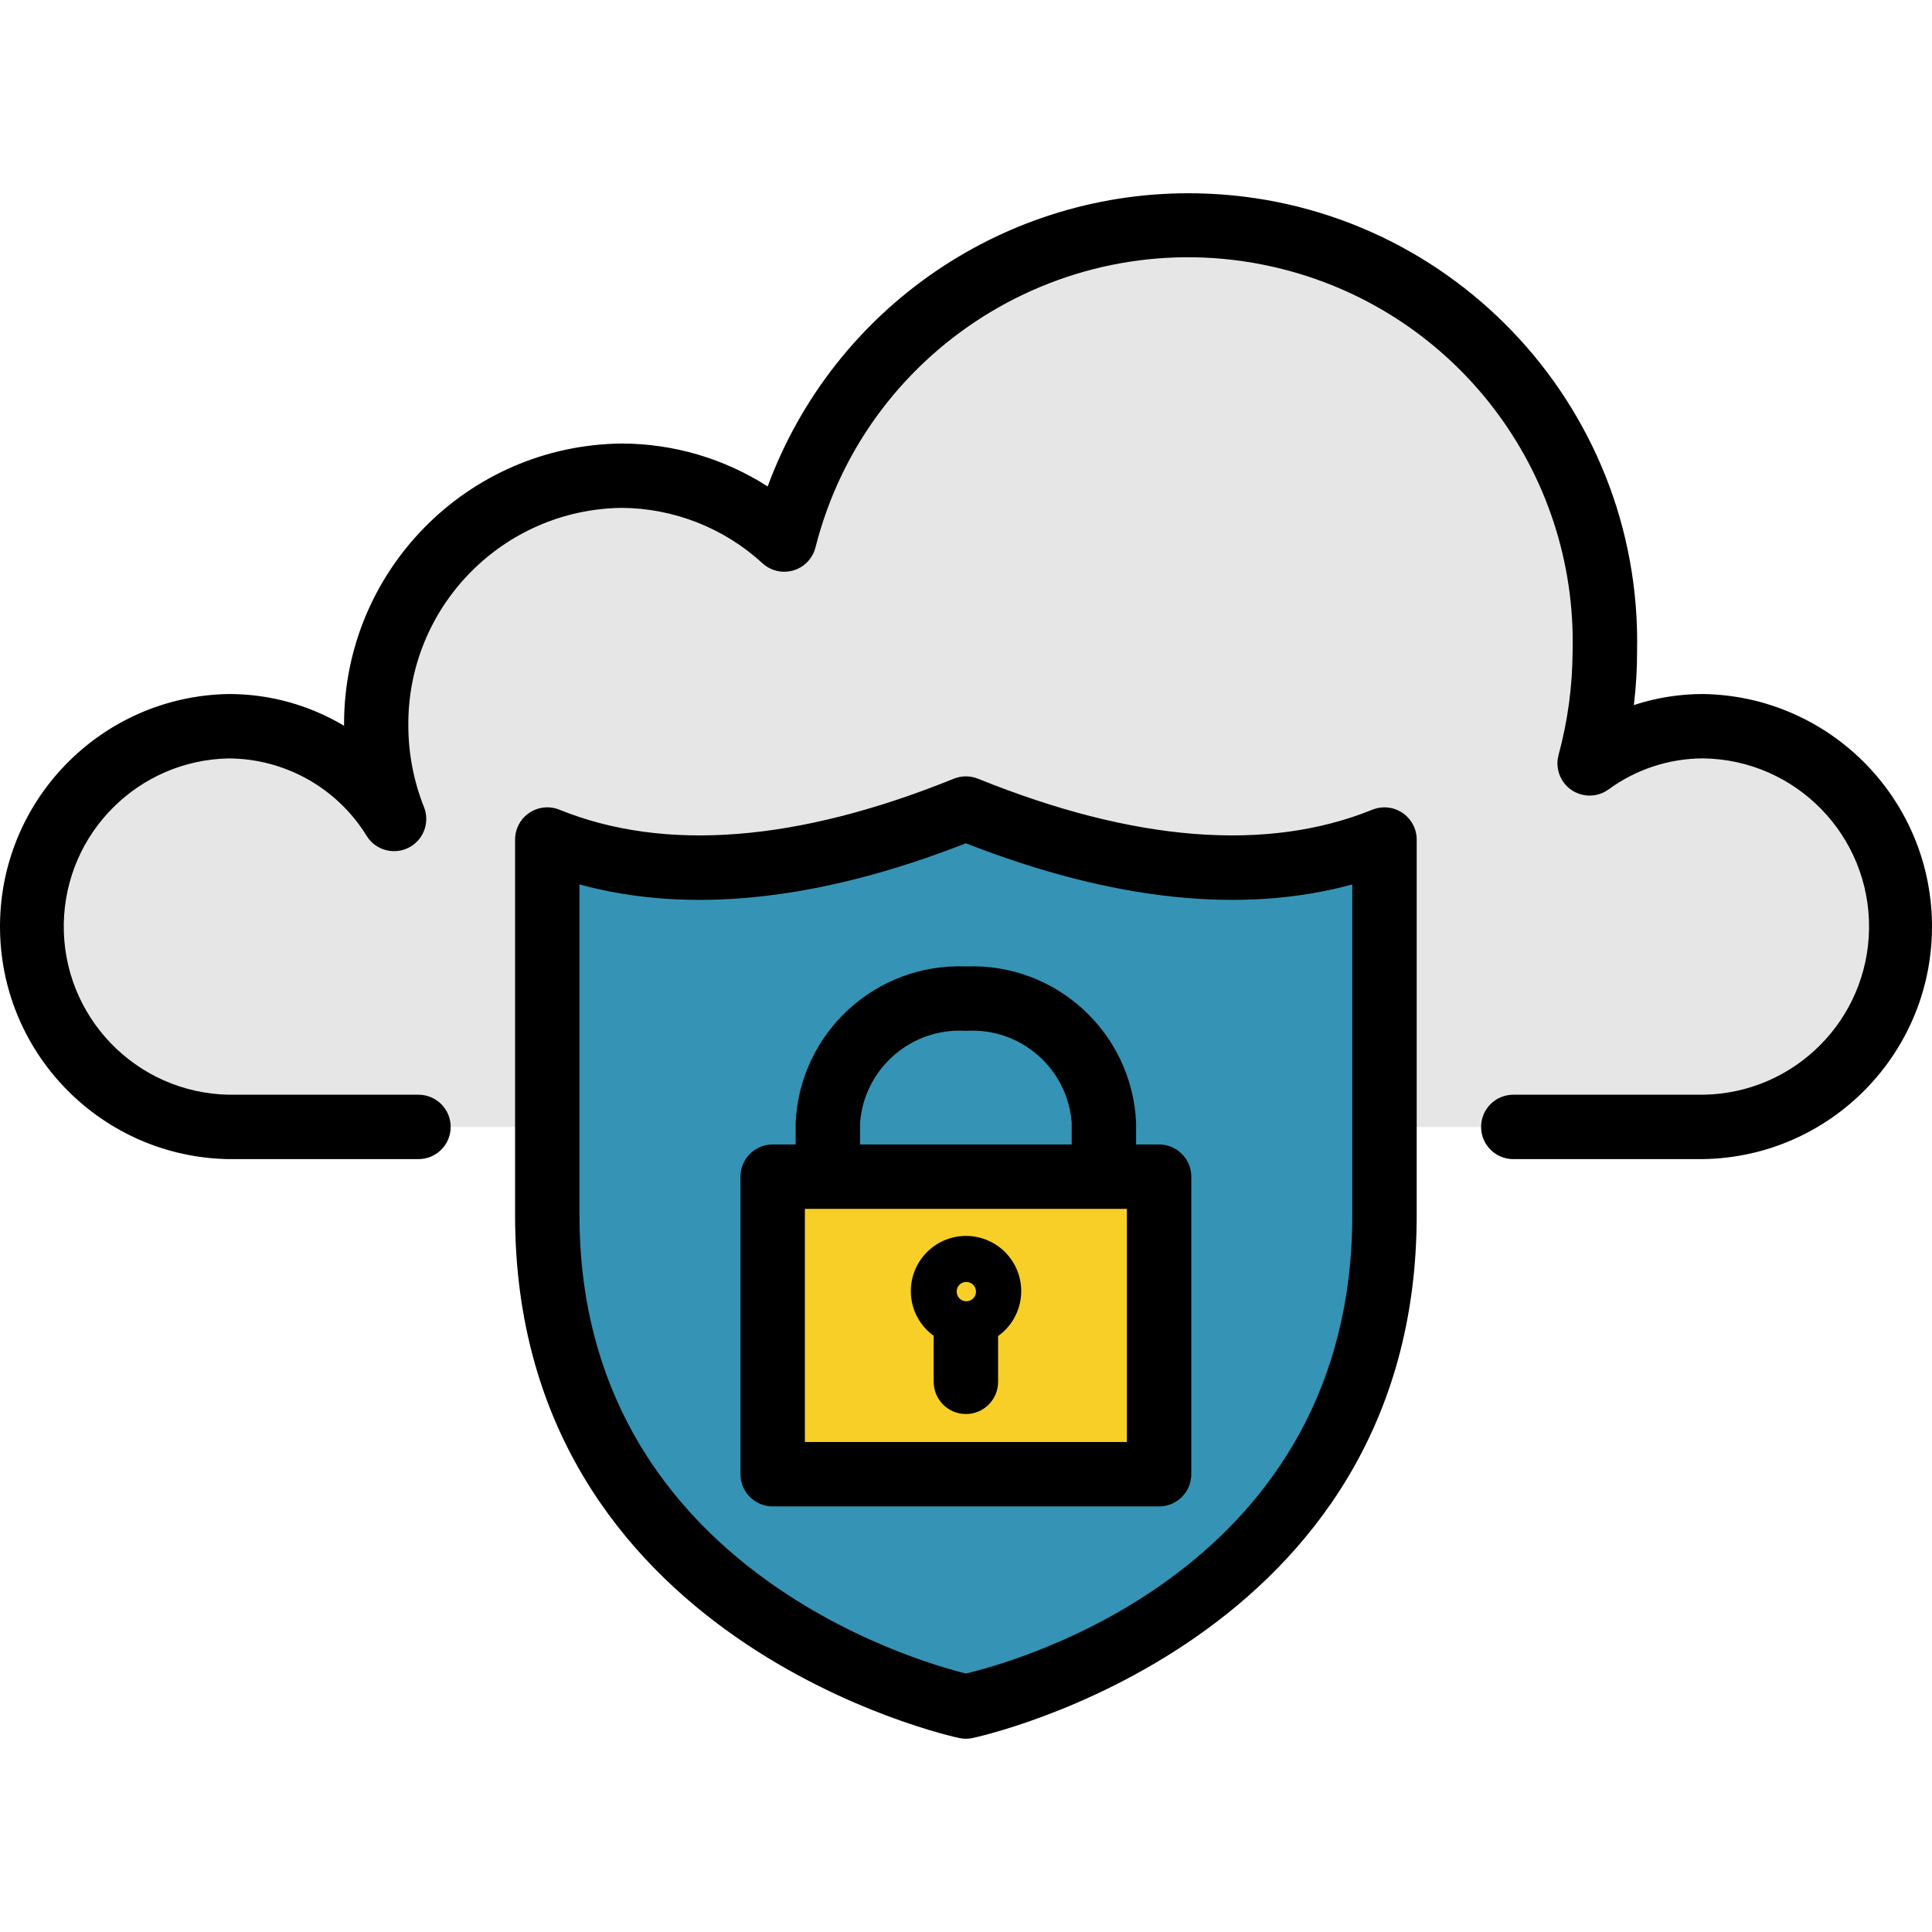
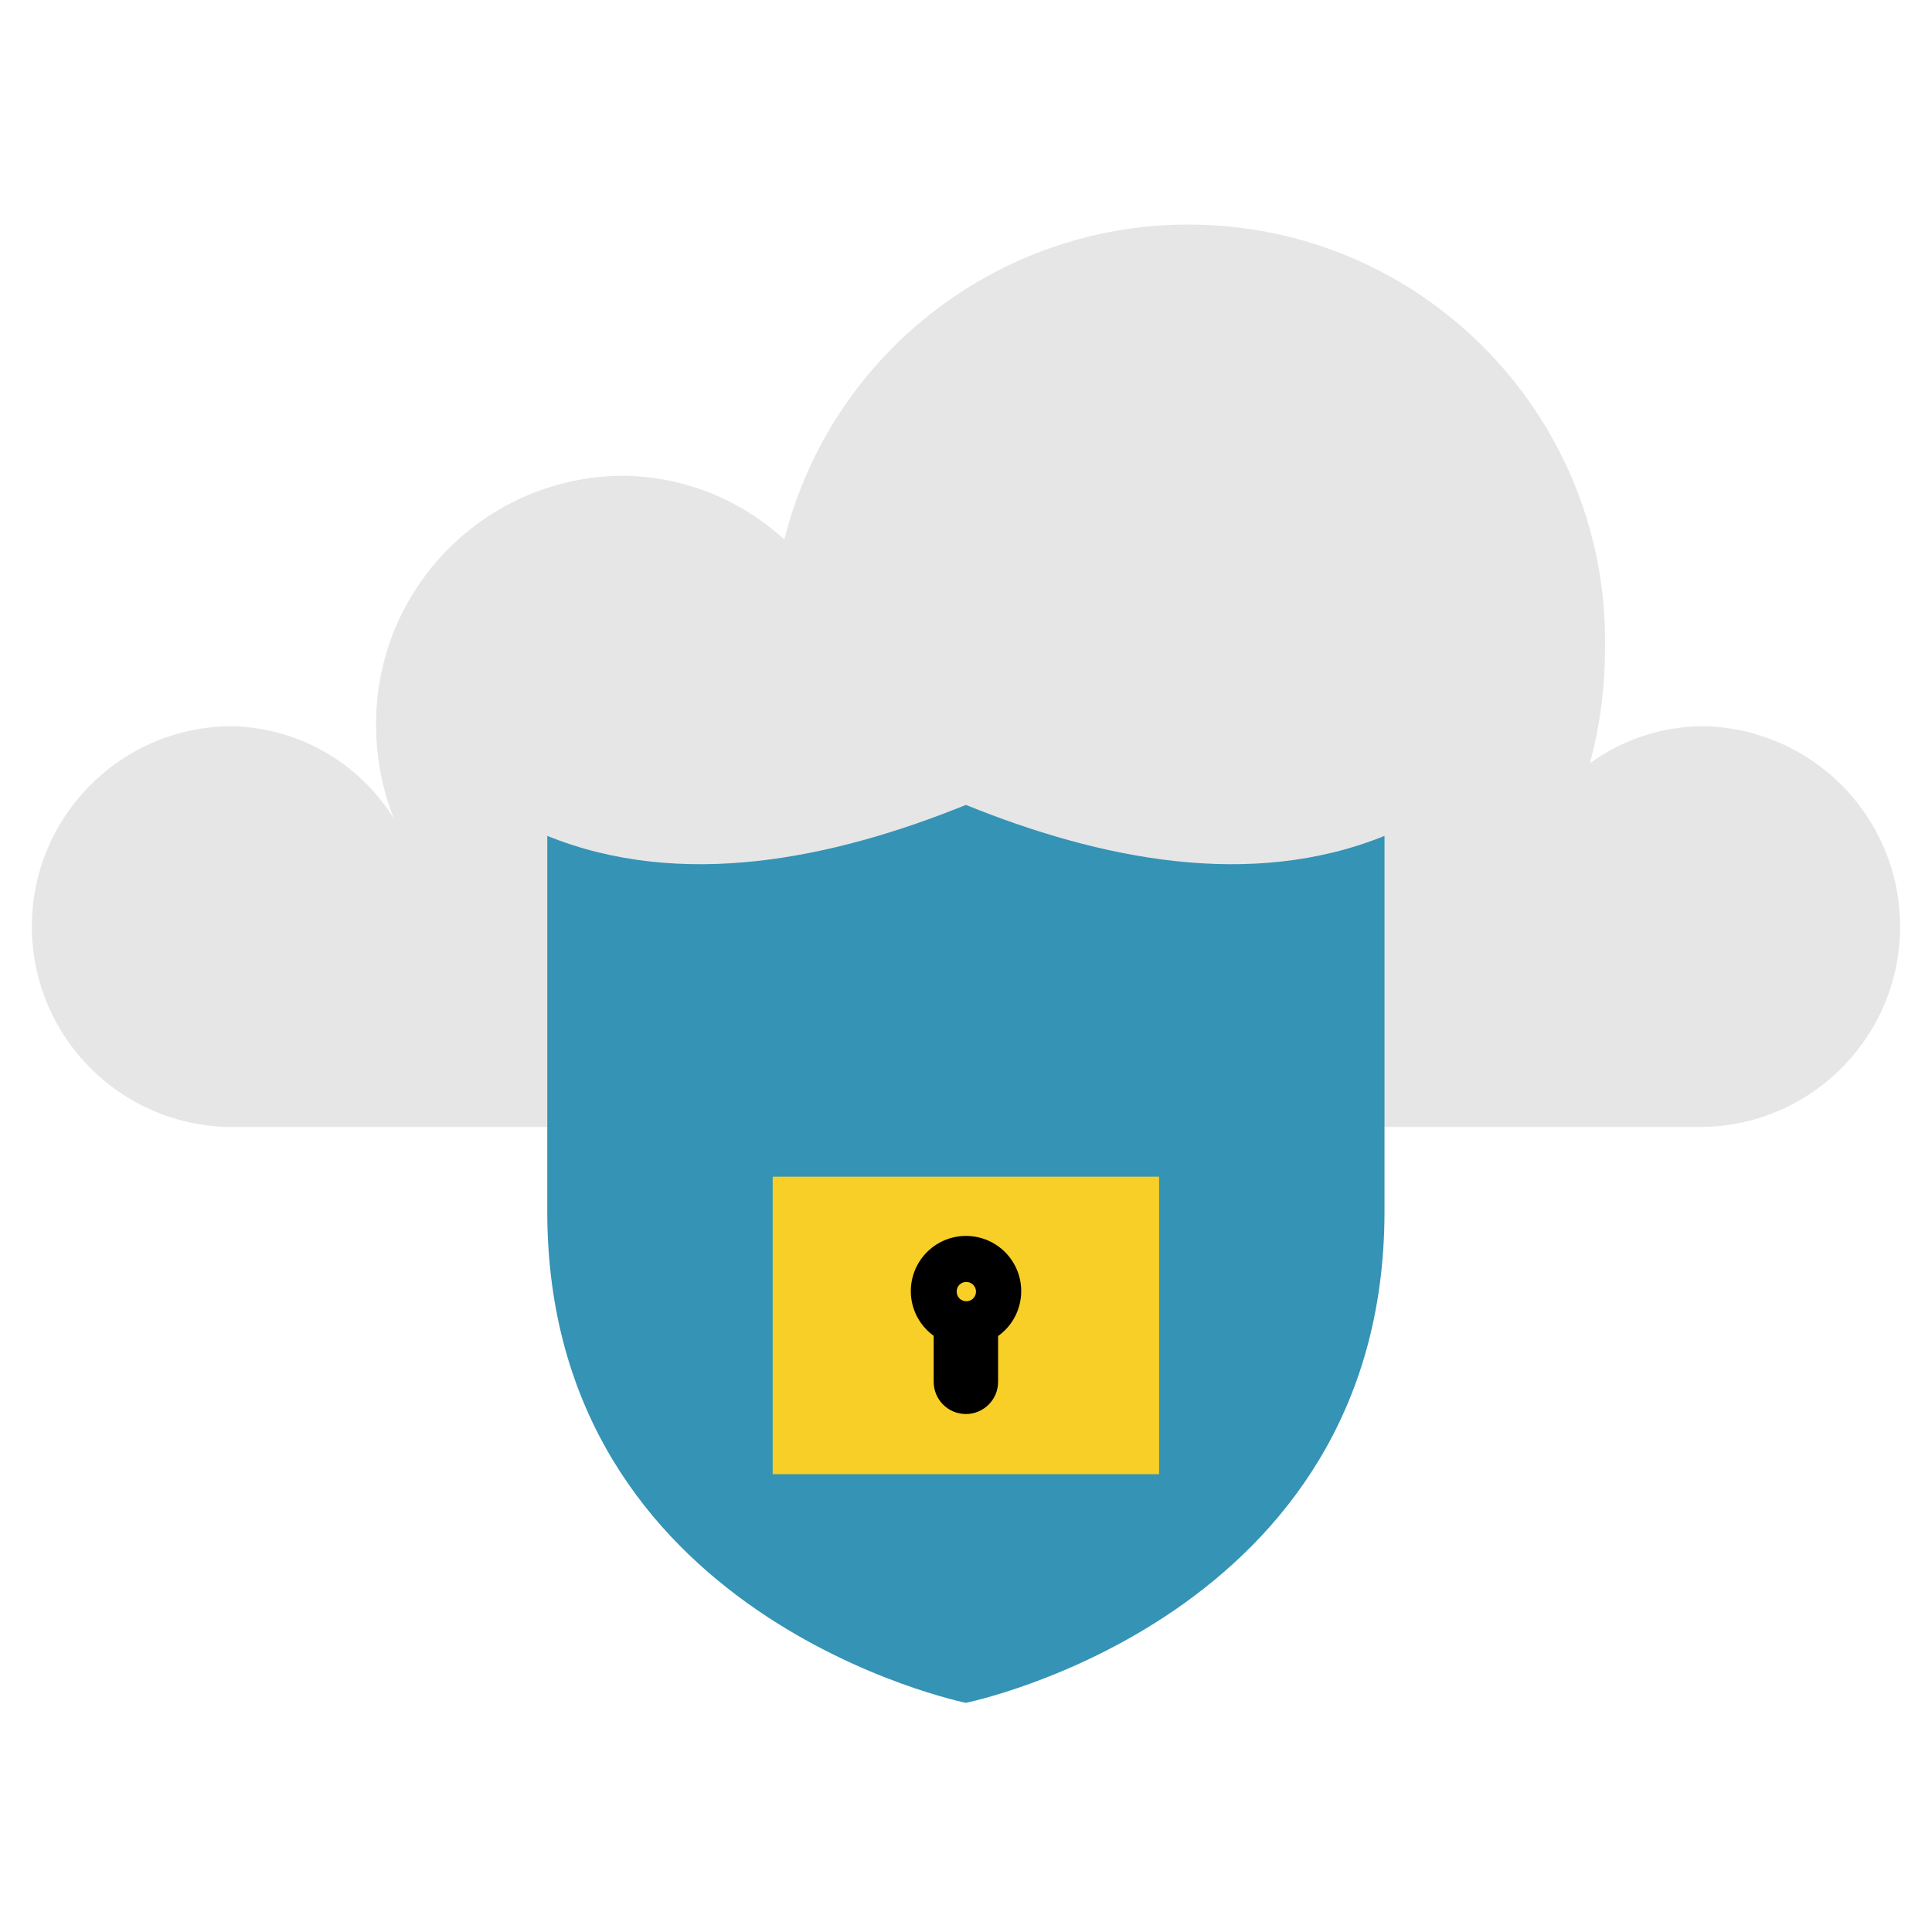
<svg xmlns="http://www.w3.org/2000/svg" version="1.1" id="Capa_1" x="0px" y="0px" viewBox="0 0 479.99 479.99" style="enable-background:new 0 0 479.99 479.99;" xml:space="preserve">
  <path style="fill:#E6E6E6;" d="M375.967,279.975h47.2c27.491-0.493,49.376-23.178,48.884-50.668  c-0.48-26.796-22.087-48.403-48.884-48.884c-10.139,0.016-20.011,3.251-28.192,9.24c2.473-9.099,3.74-18.483,3.768-27.912  c1.344-57.161-43.904-104.589-101.065-105.934c-48.34-1.137-91.028,31.339-102.831,78.23  c-11.005-10.127-25.396-15.779-40.352-15.848c-34.042,0.325-61.376,28.182-61.056,62.224c0.025,7.868,1.525,15.661,4.424,22.976  c-8.808-14.225-24.325-22.908-41.056-22.976c-27.491,0.493-49.376,23.178-48.884,50.668c0.48,26.796,22.087,48.403,48.884,48.884  h47.16" />
  <path style="fill:#3593B5;" d="M239.967,199.975c33.28,13.472,70.72,21.16,104,7.696v93.32c0,101.016-104,122.064-104,122.064  s-104-21.048-104-122.064v-93.32C169.247,221.135,206.687,213.447,239.967,199.975L239.967,199.975z" />
  <path style="fill:#F8CF26;" d="M191.967,292.335h96v73.92h-96V292.335z" />
-   <path d="M423.167,172.423c-5.858-0.005-11.68,0.921-17.248,2.744c0.539-4.449,0.807-8.927,0.8-13.408  c1.261-61.547-47.61-112.463-109.157-113.724c-47.493-0.973-90.384,28.26-106.843,72.82c-10.804-6.931-23.364-10.631-36.2-10.664  c-38.398,0.369-69.267,31.721-69.04,70.12c-8.657-5.172-18.555-7.898-28.64-7.888c-31.909,0.522-57.353,26.813-56.831,58.722  c0.51,31.161,25.638,56.303,56.799,56.83h47.16c4.418,0,8-3.582,8-8s-3.582-8-8-8h-47.16c-23.072-0.452-41.41-19.521-40.958-42.594  c0.439-22.436,18.522-40.519,40.958-40.958c13.988,0.057,26.955,7.336,34.288,19.248c2.322,3.759,7.252,4.923,11.011,2.601  c3.315-2.048,4.672-6.187,3.213-9.801c-2.534-6.387-3.848-13.193-3.872-20.064c-0.293-29.608,23.433-53.867,53.04-54.232  c12.97,0.097,25.441,5.016,34.984,13.8c3.274,2.967,8.333,2.719,11.3-0.555c0.857-0.946,1.476-2.083,1.804-3.317  c12.902-51.157,64.832-82.168,115.989-69.266c43.26,10.911,73.207,50.312,72.139,94.914c-0.034,8.726-1.209,17.411-3.496,25.832  c-1.147,4.267,1.382,8.656,5.649,9.803c2.331,0.627,4.821,0.167,6.775-1.251c6.816-4.999,15.044-7.702,23.496-7.72  c23.075,0.308,41.53,19.264,41.222,42.339c-0.302,22.624-18.558,40.897-41.182,41.221h-47.2c-4.418,0-8,3.582-8,8s3.582,8,8,8h47.2  c31.909-0.531,57.346-26.829,56.815-58.737C479.463,198.077,454.327,172.941,423.167,172.423L423.167,172.423z" />
-   <path d="M348.439,201.959c-2.203-1.493-5.003-1.792-7.472-0.8c-26.192,10.608-59.2,8-98-7.696c-1.924-0.778-4.076-0.778-6,0  c-38.832,15.712-71.824,18.296-98,7.696c-4.096-1.657-8.759,0.32-10.416,4.416c-0.388,0.958-0.586,1.982-0.584,3.016v93.32  c0,106.328,109.312,129.68,110.4,129.904c1.056,0.218,2.144,0.218,3.2,0c1.104-0.224,110.4-23.576,110.4-129.904v-93.32  C351.966,205.931,350.644,203.446,348.439,201.959L348.439,201.959z M335.967,301.911c0,87.568-82.792,110.728-96,113.864  c-12.528-3.096-96-27.032-96-113.864v-82.184c27.264,7.456,59.496,4.064,96-10.224c36.504,14.288,68.728,17.68,96,10.224V301.911z" />
-   <path d="M287.967,284.335h-5.712v-5.44c-1.029-22.36-19.923-39.691-42.288-38.792c-22.362-0.89-41.25,16.436-42.288,38.792v5.44  h-5.712c-4.418,0-8,3.582-8,8v73.92c0,4.418,3.582,8,8,8h96c4.418,0,8-3.582,8-8v-73.92  C295.967,287.917,292.385,284.335,287.967,284.335z M213.679,278.895c1.07-13.501,12.772-23.647,26.288-22.792  c13.525-0.881,25.243,9.279,26.288,22.792v5.44h-52.576L213.679,278.895z M279.967,358.255h-80v-57.92h80V358.255z" />
  <path d="M231.967,331.927v0.176v11.2c0,4.418,3.582,8,8,8s8-3.582,8-8v-11.2c0-0.064,0-0.12,0-0.176  c6.163-4.401,7.592-12.964,3.191-19.127c-4.401-6.163-12.964-7.592-19.127-3.191c-6.163,4.401-7.592,12.964-3.191,19.127  c0.88,1.233,1.959,2.311,3.191,3.191H231.967z M239.967,318.495c1.324-0.062,2.448,0.961,2.509,2.285s-0.961,2.448-2.285,2.509  s-2.448-0.961-2.509-2.285c-0.002-0.036-0.003-0.073-0.003-0.109C237.652,319.602,238.674,318.53,239.967,318.495z" />
  <g>
</g>
  <g>
</g>
  <g>
</g>
  <g>
</g>
  <g>
</g>
  <g>
</g>
  <g>
</g>
  <g>
</g>
  <g>
</g>
  <g>
</g>
  <g>
</g>
  <g>
</g>
  <g>
</g>
  <g>
</g>
  <g>
</g>
</svg>